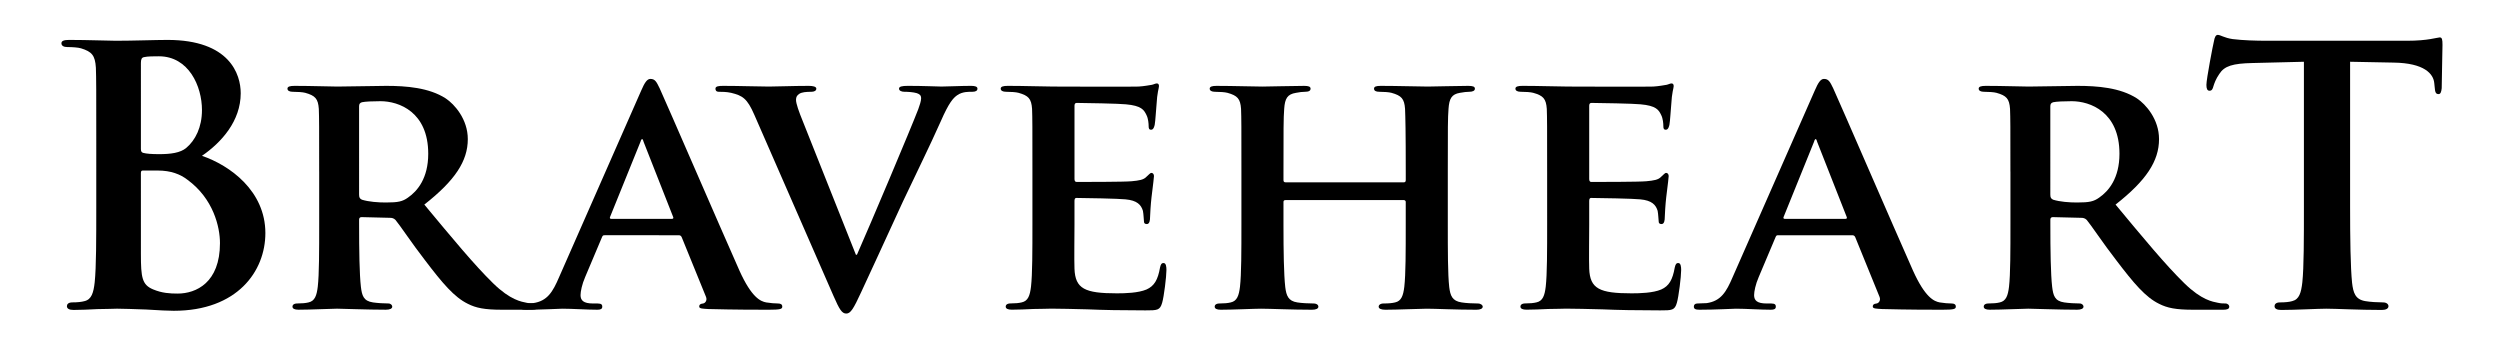
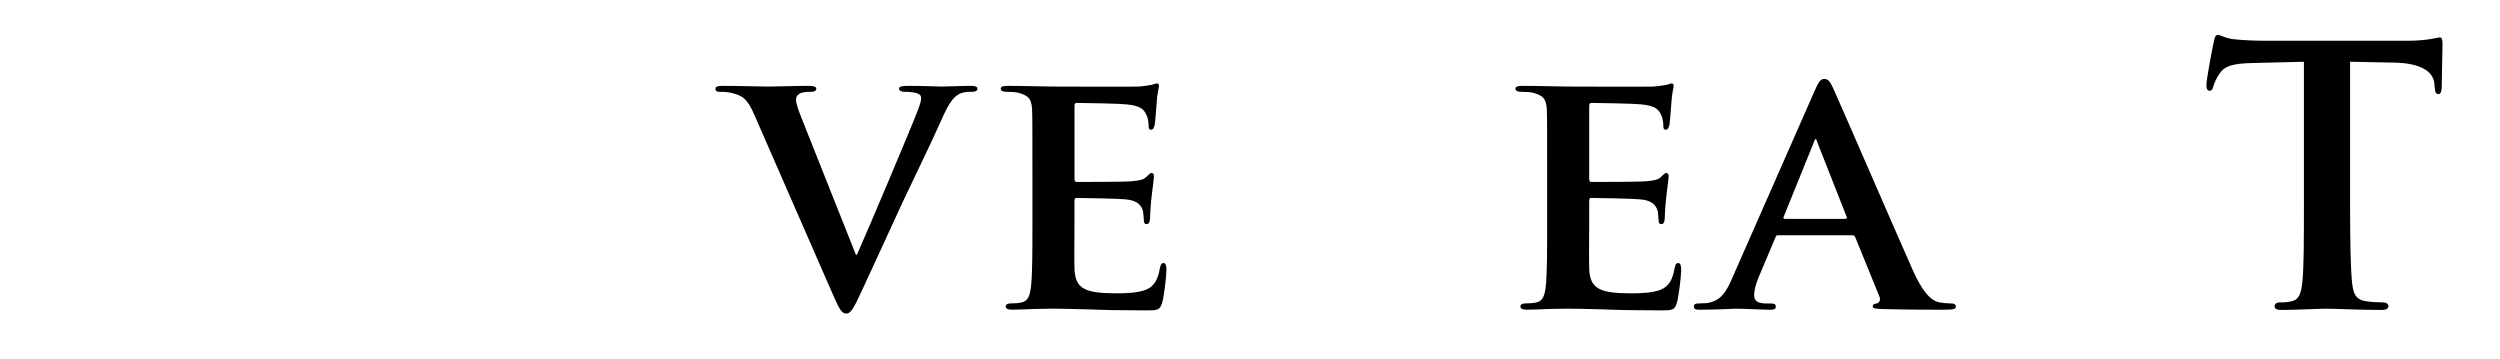
<svg xmlns="http://www.w3.org/2000/svg" version="1.1" id="Capa_1" x="0px" y="0px" width="355px" height="51px" viewBox="0 0 355 51" enable-background="new 0 0 355 51" xml:space="preserve">
  <g>
    <g>
-       <path d="M13.671,20.338c0-7.692,0-9.124-0.056-10.734c-0.111-1.729-0.556-2.266-2.112-2.743c-0.389-0.119-1.223-0.179-1.946-0.179    c-0.5,0-0.834-0.179-0.834-0.537s0.389-0.477,1.112-0.477c2.557,0,5.67,0.119,6.615,0.119c2.446,0,5.67-0.119,7.337-0.119    c8.838,0,10.395,4.89,10.395,7.573c0,3.936-2.724,6.977-5.503,8.885c4.002,1.372,9.005,5.009,9.005,10.974    c0,5.426-4.002,11.031-13.007,11.031c-0.556,0-2.224-0.061-3.891-0.179c-1.668-0.06-3.391-0.119-4.169-0.119    c-0.556,0-1.612,0.06-2.779,0.06c-1.167,0.061-2.39,0.119-3.391,0.119c-0.612,0-0.945-0.179-0.945-0.537    c0-0.238,0.167-0.537,0.778-0.537c0.723,0,1.278-0.06,1.723-0.179c1-0.239,1.279-1.192,1.445-2.684    c0.223-2.146,0.223-6.142,0.223-10.794V20.338L13.671,20.338z M20.008,21.173c0,0.417,0.167,0.478,0.333,0.537    c0.445,0.119,1.167,0.179,2.279,0.179c1.612,0,3.002-0.179,3.836-0.895c1.278-1.073,2.223-2.922,2.223-5.367    c0-3.399-1.89-7.633-6.115-7.633c-0.667,0-1.612,0-2.112,0.119c-0.333,0.06-0.444,0.298-0.444,0.835V21.173z M20.008,36.081    c0,3.339,0.167,4.353,1.723,5.009c1.278,0.537,2.39,0.598,3.502,0.598c2.613,0,6.003-1.551,6.003-7.156    c0-2.325-0.945-6.321-4.614-9.004c-1-0.775-2.334-1.312-4.225-1.312h-2.112c-0.167,0-0.278,0.06-0.278,0.358L20.008,36.081    L20.008,36.081z" />
-     </g>
+       </g>
    <g>
      <path d="M327.152,8.77l-7.281,0.179c-2.835,0.06-4.003,0.417-4.727,1.55c-0.5,0.716-0.722,1.372-0.832,1.729    c-0.111,0.417-0.224,0.656-0.558,0.656c-0.333,0-0.444-0.298-0.444-0.835c0-0.834,0.945-5.725,1.058-6.142    c0.11-0.656,0.276-0.954,0.556-0.954c0.389,0,0.891,0.417,2.112,0.597c1.444,0.179,3.278,0.238,4.892,0.238h19.846    c1.557,0,2.611-0.119,3.334-0.238c0.778-0.119,1.168-0.239,1.334-0.239c0.334,0,0.391,0.298,0.391,1.074    c0,1.073-0.111,4.83-0.111,6.142c-0.056,0.537-0.166,0.835-0.443,0.835c-0.391,0-0.502-0.238-0.557-1.014l-0.056-0.537    c-0.11-1.312-1.39-2.862-5.781-2.922l-6.171-0.12v20.514c0,4.65,0.057,8.646,0.278,10.854c0.167,1.43,0.444,2.385,1.89,2.623    c0.667,0.119,1.779,0.18,2.502,0.18c0.557,0,0.778,0.297,0.778,0.537c0,0.357-0.39,0.537-0.945,0.537    c-3.224,0-6.504-0.18-7.894-0.18c-1.111,0-4.447,0.18-6.393,0.18c-0.611,0-0.945-0.18-0.945-0.537    c0-0.238,0.166-0.537,0.777-0.537c0.723,0,1.334-0.061,1.725-0.18c1.001-0.238,1.277-1.193,1.445-2.684    c0.223-2.146,0.223-6.143,0.223-10.793V8.77H327.152z" />
    </g>
    <g>
-       <path d="M45.322,24.355c0-6.378,0-7.564-0.05-8.899c-0.101-1.434-0.506-1.878-1.923-2.274c-0.354-0.099-1.114-0.148-1.771-0.148    c-0.456,0-0.759-0.148-0.759-0.445c0-0.297,0.354-0.396,1.012-0.396c2.328,0,5.163,0.099,6.074,0.099    c1.519,0,5.567-0.099,6.934-0.099c2.834,0,6.074,0.247,8.452,1.78c1.266,0.84,3.138,2.966,3.138,5.784    c0,3.115-1.822,5.883-6.175,9.294c3.948,4.746,7.086,8.553,9.769,11.174c2.48,2.422,4.049,2.619,4.757,2.769    c0.456,0.099,0.709,0.099,1.063,0.099S76.4,43.34,76.4,43.537c0,0.346-0.303,0.445-0.86,0.445h-4.251    c-2.48,0-3.695-0.248-4.859-0.842c-1.923-0.938-3.593-2.916-6.074-6.18c-1.771-2.273-3.644-5.092-4.201-5.734    c-0.253-0.248-0.506-0.297-0.81-0.297l-3.998-0.099c-0.203,0-0.354,0.099-0.354,0.347v0.592c0,3.906,0.051,7.168,0.253,8.948    c0.152,1.236,0.354,2.027,1.721,2.226c0.658,0.099,1.62,0.147,2.176,0.147c0.354,0,0.557,0.248,0.557,0.445    c0,0.297-0.354,0.444-0.911,0.444c-2.581,0-6.276-0.147-6.934-0.147c-0.86,0-3.695,0.147-5.466,0.147    c-0.557,0-0.86-0.147-0.86-0.444c0-0.197,0.152-0.445,0.708-0.445c0.658,0,1.165-0.049,1.569-0.147    c0.911-0.198,1.164-0.989,1.316-2.226c0.202-1.78,0.202-5.092,0.202-8.948v-7.415H45.322z M50.991,27.618    c0,0.444,0.101,0.593,0.405,0.741c0.962,0.297,2.278,0.396,3.391,0.396c1.771,0,2.379-0.148,3.138-0.691    c1.367-0.939,2.885-2.77,2.885-6.229c0-5.933-4.15-7.465-6.782-7.465c-1.113,0-2.176,0.049-2.632,0.148    c-0.304,0.099-0.405,0.247-0.405,0.593V27.618z" />
-     </g>
+       </g>
    <g>
-       <path d="M85.879,33.402c-0.253,0-0.303,0.05-0.405,0.297l-2.379,5.636c-0.456,1.038-0.658,2.077-0.658,2.571    c0,0.742,0.405,1.188,1.771,1.188h0.658c0.557,0,0.658,0.197,0.658,0.444c0,0.346-0.253,0.444-0.708,0.444    c-1.468,0-3.543-0.147-4.96-0.147c-0.456,0-2.834,0.147-5.163,0.147c-0.557,0-0.81-0.099-0.81-0.444    c0-0.247,0.152-0.444,0.506-0.444c0.405,0,0.911-0.05,1.316-0.05c2.024-0.297,2.784-1.582,3.694-3.708L91.04,12.887    c0.506-1.187,0.861-1.681,1.316-1.681c0.658,0,0.861,0.396,1.316,1.335c1.063,2.324,8.503,19.527,11.338,25.906    c1.721,3.807,2.986,4.351,3.796,4.498c0.658,0.1,1.164,0.148,1.67,0.148c0.405,0,0.607,0.148,0.607,0.445    c0,0.346-0.253,0.445-1.923,0.445c-1.569,0-4.808,0-8.554-0.1c-0.81-0.049-1.316-0.049-1.316-0.346    c0-0.247,0.102-0.396,0.557-0.445c0.303-0.049,0.607-0.445,0.405-0.939l-3.442-8.453c-0.101-0.247-0.253-0.297-0.456-0.297H85.879    V33.402z M95.395,31.079c0.202,0,0.253-0.099,0.202-0.248l-4.201-10.679c-0.051-0.148-0.101-0.396-0.203-0.396    c-0.152,0-0.202,0.248-0.253,0.396l-4.302,10.629c-0.101,0.197,0,0.297,0.152,0.297L95.395,31.079L95.395,31.079z" />
-     </g>
+       </g>
    <g>
      <path d="M107.112,16.297c-1.012-2.324-1.67-2.719-3.29-3.115c-0.658-0.148-1.366-0.148-1.721-0.148    c-0.405,0-0.506-0.198-0.506-0.445c0-0.346,0.456-0.396,1.114-0.396c2.379,0,4.91,0.099,6.479,0.099    c1.113,0,3.442-0.099,5.668-0.099c0.557,0,1.063,0.099,1.063,0.396c0,0.297-0.304,0.445-0.708,0.445    c-0.708,0-1.367,0.049-1.721,0.297c-0.304,0.198-0.456,0.445-0.456,0.84c0,0.544,0.405,1.681,1.012,3.164l7.491,18.836h0.152    c1.923-4.351,7.643-17.896,8.706-20.665c0.203-0.544,0.405-1.187,0.405-1.533c0-0.445-0.202-0.593-0.607-0.742    c-0.506-0.148-1.214-0.198-1.771-0.198c-0.405,0-0.759-0.148-0.759-0.445c0-0.297,0.405-0.396,1.266-0.396    c2.227,0,4.201,0.099,4.758,0.099c0.759,0,2.834-0.099,4.201-0.099c0.557,0,0.911,0.099,0.911,0.396    c0,0.297-0.253,0.445-0.708,0.445c-0.455,0-1.417-0.049-2.177,0.495c-0.557,0.396-1.164,1.038-2.328,3.708    c-1.771,3.955-2.936,6.229-5.365,11.372c-2.834,6.129-4.91,10.728-5.922,12.854c-1.114,2.422-1.519,3.064-2.126,3.064    s-0.961-0.543-1.822-2.521L107.112,16.297z" />
    </g>
    <g>
      <path d="M146.604,24.354c0-6.378,0-7.564-0.05-8.899c-0.101-1.434-0.506-1.878-1.923-2.274c-0.354-0.099-1.114-0.148-1.771-0.148    c-0.456,0-0.759-0.148-0.759-0.445c0-0.297,0.354-0.396,1.012-0.396c2.328,0,5.163,0.099,6.428,0.099    c1.417,0,11.287,0.05,12.147,0c0.81-0.049,1.519-0.197,1.873-0.247c0.253-0.049,0.506-0.198,0.709-0.198    c0.253,0,0.303,0.198,0.303,0.396c0,0.297-0.253,0.791-0.354,2.719c-0.051,0.445-0.152,2.274-0.253,2.769    c-0.051,0.198-0.152,0.692-0.506,0.692c-0.304,0-0.354-0.198-0.354-0.544c0-0.297-0.05-1.038-0.304-1.533    c-0.354-0.742-0.708-1.335-2.936-1.533c-0.759-0.099-6.073-0.198-6.984-0.198c-0.203,0-0.304,0.148-0.304,0.396v10.382    c0,0.247,0.051,0.445,0.304,0.445c1.012,0,6.782,0,7.794-0.099c1.063-0.099,1.721-0.197,2.125-0.643    c0.354-0.296,0.506-0.544,0.709-0.544c0.202,0,0.354,0.198,0.354,0.445s-0.101,0.939-0.354,3.064    c-0.102,0.84-0.203,2.521-0.203,2.818c0,0.346-0.051,0.939-0.456,0.939c-0.304,0-0.405-0.148-0.405-0.346    c-0.051-0.445-0.051-0.99-0.152-1.533c-0.253-0.84-0.81-1.483-2.48-1.631c-0.81-0.1-5.871-0.199-6.985-0.199    c-0.202,0-0.253,0.199-0.253,0.445v3.362c0,1.435-0.051,4.993,0,6.229c0.101,2.867,1.468,3.51,6.023,3.51    c1.164,0,3.037-0.049,4.201-0.545c1.114-0.493,1.62-1.383,1.923-3.114c0.102-0.444,0.203-0.644,0.506-0.644    c0.354,0,0.405,0.545,0.405,0.989c0,0.938-0.354,3.808-0.607,4.647c-0.304,1.087-0.708,1.087-2.378,1.087    c-3.341,0-6.023-0.05-8.2-0.147c-2.176-0.05-3.847-0.1-5.163-0.1c-0.506,0-1.468,0.049-2.531,0.049    c-1.063,0.049-2.176,0.1-3.087,0.1c-0.557,0-0.86-0.148-0.86-0.445c0-0.197,0.152-0.445,0.708-0.445    c0.658,0,1.165-0.049,1.569-0.148c0.911-0.197,1.164-0.988,1.316-2.225c0.202-1.779,0.202-5.092,0.202-8.947L146.604,24.354    L146.604,24.354z" />
    </g>
    <g>
-       <path d="M199.365,25.888c0.101,0,0.253-0.049,0.253-0.296v-0.89c0-6.377-0.052-7.91-0.101-9.245    c-0.103-1.434-0.506-1.878-1.924-2.274c-0.354-0.099-1.113-0.148-1.721-0.148c-0.506,0-0.759-0.148-0.759-0.445    c0-0.297,0.304-0.396,0.961-0.396c2.379,0,5.517,0.099,6.681,0.099c1.063,0,3.999-0.099,5.719-0.099    c0.658,0,0.961,0.099,0.961,0.396c0,0.297-0.304,0.445-0.81,0.445c-0.354,0-0.759,0.049-1.315,0.148    c-1.164,0.198-1.52,0.791-1.621,2.274c-0.102,1.335-0.102,2.521-0.102,8.899v7.416c0,3.856,0,7.168,0.203,8.998    c0.152,1.188,0.404,1.979,1.771,2.176c0.606,0.1,1.568,0.148,2.277,0.148c0.455,0,0.708,0.248,0.708,0.445    c0,0.297-0.354,0.445-0.911,0.445c-2.885,0-5.82-0.148-7.035-0.148c-1.012,0-4.149,0.148-5.871,0.148    c-0.606,0-0.961-0.148-0.961-0.445c0-0.197,0.203-0.445,0.707-0.445c0.709,0,1.215-0.049,1.621-0.148    c0.91-0.197,1.163-0.988,1.315-2.225c0.203-1.779,0.203-4.992,0.203-8.849v-3.214c0-0.148-0.152-0.247-0.253-0.247h-16.805    c-0.151,0-0.304,0.049-0.304,0.247v3.214c0,3.856,0.052,7.069,0.253,8.897c0.152,1.188,0.405,1.979,1.721,2.176    c0.607,0.1,1.621,0.148,2.277,0.148c0.506,0,0.708,0.248,0.708,0.445c0,0.297-0.354,0.445-0.911,0.445    c-2.885,0-5.972-0.148-7.236-0.148c-1.014,0-3.948,0.148-5.721,0.148c-0.557,0-0.86-0.148-0.86-0.445    c0-0.197,0.152-0.445,0.708-0.445c0.658,0,1.165-0.049,1.569-0.148c0.911-0.197,1.164-0.988,1.316-2.225    c0.203-1.779,0.203-5.092,0.203-8.947v-7.417c0-6.378,0-7.564-0.051-8.899c-0.101-1.434-0.506-1.878-1.923-2.274    c-0.354-0.099-1.114-0.148-1.771-0.148c-0.456,0-0.759-0.148-0.759-0.445c0-0.297,0.354-0.396,0.962-0.396    c2.378,0,5.314,0.099,6.53,0.099c1.063,0,4.149-0.099,5.922-0.099c0.606,0,0.91,0.099,0.91,0.396c0,0.297-0.252,0.445-0.81,0.445    c-0.354,0-0.759,0.049-1.265,0.148c-1.215,0.198-1.569,0.791-1.67,2.274c-0.102,1.335-0.102,2.868-0.102,9.245v0.89    c0,0.247,0.152,0.296,0.305,0.296L199.365,25.888L199.365,25.888z" />
-     </g>
+       </g>
    <g>
      <path d="M219.693,24.354c0-6.378,0-7.564-0.049-8.899c-0.102-1.434-0.506-1.878-1.924-2.274c-0.354-0.099-1.113-0.148-1.771-0.148    c-0.456,0-0.759-0.148-0.759-0.445c0-0.297,0.354-0.396,1.012-0.396c2.328,0,5.163,0.099,6.428,0.099    c1.417,0,11.287,0.05,12.146,0c0.811-0.049,1.52-0.197,1.873-0.247c0.254-0.049,0.507-0.198,0.709-0.198    c0.254,0,0.304,0.198,0.304,0.396c0,0.297-0.253,0.791-0.354,2.719c-0.051,0.445-0.151,2.274-0.252,2.769    c-0.052,0.198-0.152,0.692-0.507,0.692c-0.304,0-0.354-0.198-0.354-0.544c0-0.297-0.049-1.038-0.303-1.533    c-0.354-0.742-0.709-1.335-2.937-1.533c-0.759-0.099-6.073-0.198-6.983-0.198c-0.203,0-0.305,0.148-0.305,0.396v10.382    c0,0.247,0.051,0.445,0.305,0.445c1.012,0,6.781,0,7.793-0.099c1.063-0.099,1.721-0.197,2.125-0.643    c0.354-0.296,0.506-0.544,0.709-0.544c0.202,0,0.354,0.198,0.354,0.445s-0.101,0.939-0.354,3.064    c-0.102,0.84-0.203,2.521-0.203,2.818c0,0.346-0.051,0.939-0.455,0.939c-0.305,0-0.405-0.148-0.405-0.346    c-0.052-0.445-0.052-0.99-0.152-1.533c-0.253-0.84-0.81-1.483-2.479-1.631c-0.811-0.1-5.871-0.199-6.985-0.199    c-0.202,0-0.253,0.199-0.253,0.445v3.362c0,1.435-0.051,4.993,0,6.229c0.102,2.867,1.468,3.51,6.023,3.51    c1.164,0,3.037-0.049,4.201-0.545c1.113-0.493,1.619-1.383,1.922-3.114c0.103-0.444,0.203-0.644,0.506-0.644    c0.354,0,0.406,0.545,0.406,0.989c0,0.938-0.354,3.808-0.607,4.647c-0.305,1.087-0.708,1.087-2.379,1.087    c-3.34,0-6.022-0.05-8.199-0.147c-2.176-0.05-3.848-0.1-5.163-0.1c-0.506,0-1.468,0.049-2.531,0.049    c-1.063,0.049-2.176,0.1-3.087,0.1c-0.557,0-0.859-0.148-0.859-0.445c0-0.197,0.151-0.445,0.707-0.445    c0.658,0,1.166-0.049,1.569-0.148c0.911-0.197,1.164-0.988,1.316-2.225c0.202-1.779,0.202-5.092,0.202-8.947V24.354    L219.693,24.354z" />
    </g>
    <g>
      <path d="M252.523,33.402c-0.252,0-0.303,0.05-0.404,0.297l-2.379,5.636c-0.456,1.038-0.658,2.077-0.658,2.571    c0,0.742,0.404,1.188,1.771,1.188h0.657c0.558,0,0.658,0.197,0.658,0.444c0,0.346-0.253,0.444-0.708,0.444    c-1.468,0-3.543-0.147-4.96-0.147c-0.456,0-2.834,0.147-5.163,0.147c-0.557,0-0.811-0.099-0.811-0.444    c0-0.247,0.152-0.444,0.507-0.444c0.405,0,0.911-0.05,1.315-0.05c2.024-0.297,2.784-1.582,3.694-3.708l11.642-26.449    c0.506-1.187,0.86-1.681,1.315-1.681c0.658,0,0.86,0.396,1.315,1.335c1.063,2.324,8.504,19.527,11.339,25.906    c1.721,3.807,2.985,4.351,3.796,4.498c0.658,0.1,1.164,0.148,1.67,0.148c0.404,0,0.607,0.148,0.607,0.445    c0,0.346-0.254,0.445-1.924,0.445c-1.568,0-4.808,0-8.554-0.1c-0.81-0.049-1.315-0.049-1.315-0.346    c0-0.247,0.102-0.396,0.557-0.445c0.303-0.049,0.607-0.445,0.404-0.939l-3.441-8.453c-0.102-0.247-0.253-0.297-0.456-0.297    h-10.476V33.402z M262.04,31.079c0.202,0,0.253-0.099,0.202-0.248l-4.201-10.679c-0.051-0.148-0.102-0.396-0.203-0.396    c-0.152,0-0.201,0.248-0.253,0.396l-4.302,10.629c-0.102,0.197,0,0.297,0.152,0.297L262.04,31.079L262.04,31.079z" />
    </g>
    <g>
-       <path d="M285.477,24.355c0-6.378,0-7.564-0.052-8.899c-0.101-1.434-0.506-1.878-1.923-2.274c-0.354-0.099-1.113-0.148-1.771-0.148    c-0.455,0-0.758-0.148-0.758-0.445c0-0.297,0.354-0.396,1.012-0.396c2.328,0,5.162,0.099,6.074,0.099    c1.519,0,5.566-0.099,6.934-0.099c2.834,0,6.074,0.247,8.453,1.78c1.265,0.84,3.138,2.966,3.138,5.784    c0,3.115-1.821,5.883-6.175,9.294c3.947,4.746,7.086,8.553,9.77,11.174c2.479,2.422,4.049,2.619,4.758,2.769    c0.455,0.099,0.707,0.099,1.063,0.099s0.557,0.248,0.557,0.445c0,0.346-0.304,0.445-0.859,0.445h-4.252    c-2.479,0-3.694-0.248-4.858-0.842c-1.923-0.938-3.594-2.916-6.073-6.18c-1.771-2.273-3.645-5.092-4.201-5.734    c-0.252-0.248-0.506-0.297-0.81-0.297l-3.998-0.099c-0.203,0-0.354,0.099-0.354,0.347v0.592c0,3.906,0.052,7.168,0.254,8.948    c0.152,1.236,0.354,2.027,1.721,2.226c0.658,0.099,1.62,0.147,2.176,0.147c0.354,0,0.557,0.248,0.557,0.445    c0,0.297-0.354,0.444-0.91,0.444c-2.581,0-6.276-0.147-6.934-0.147c-0.861,0-3.695,0.147-5.467,0.147    c-0.557,0-0.859-0.147-0.859-0.444c0-0.197,0.151-0.445,0.707-0.445c0.658,0,1.166-0.049,1.569-0.147    c0.911-0.198,1.164-0.989,1.316-2.226c0.202-1.78,0.202-5.092,0.202-8.948v-7.415H285.477z M291.145,27.618    c0,0.444,0.101,0.593,0.404,0.741c0.963,0.297,2.278,0.396,3.391,0.396c1.771,0,2.379-0.148,3.139-0.691    c1.365-0.939,2.885-2.77,2.885-6.229c0-5.933-4.15-7.465-6.781-7.465c-1.113,0-2.177,0.049-2.633,0.148    c-0.304,0.099-0.404,0.247-0.404,0.593V27.618z" />
-     </g>
+       </g>
  </g>
</svg>